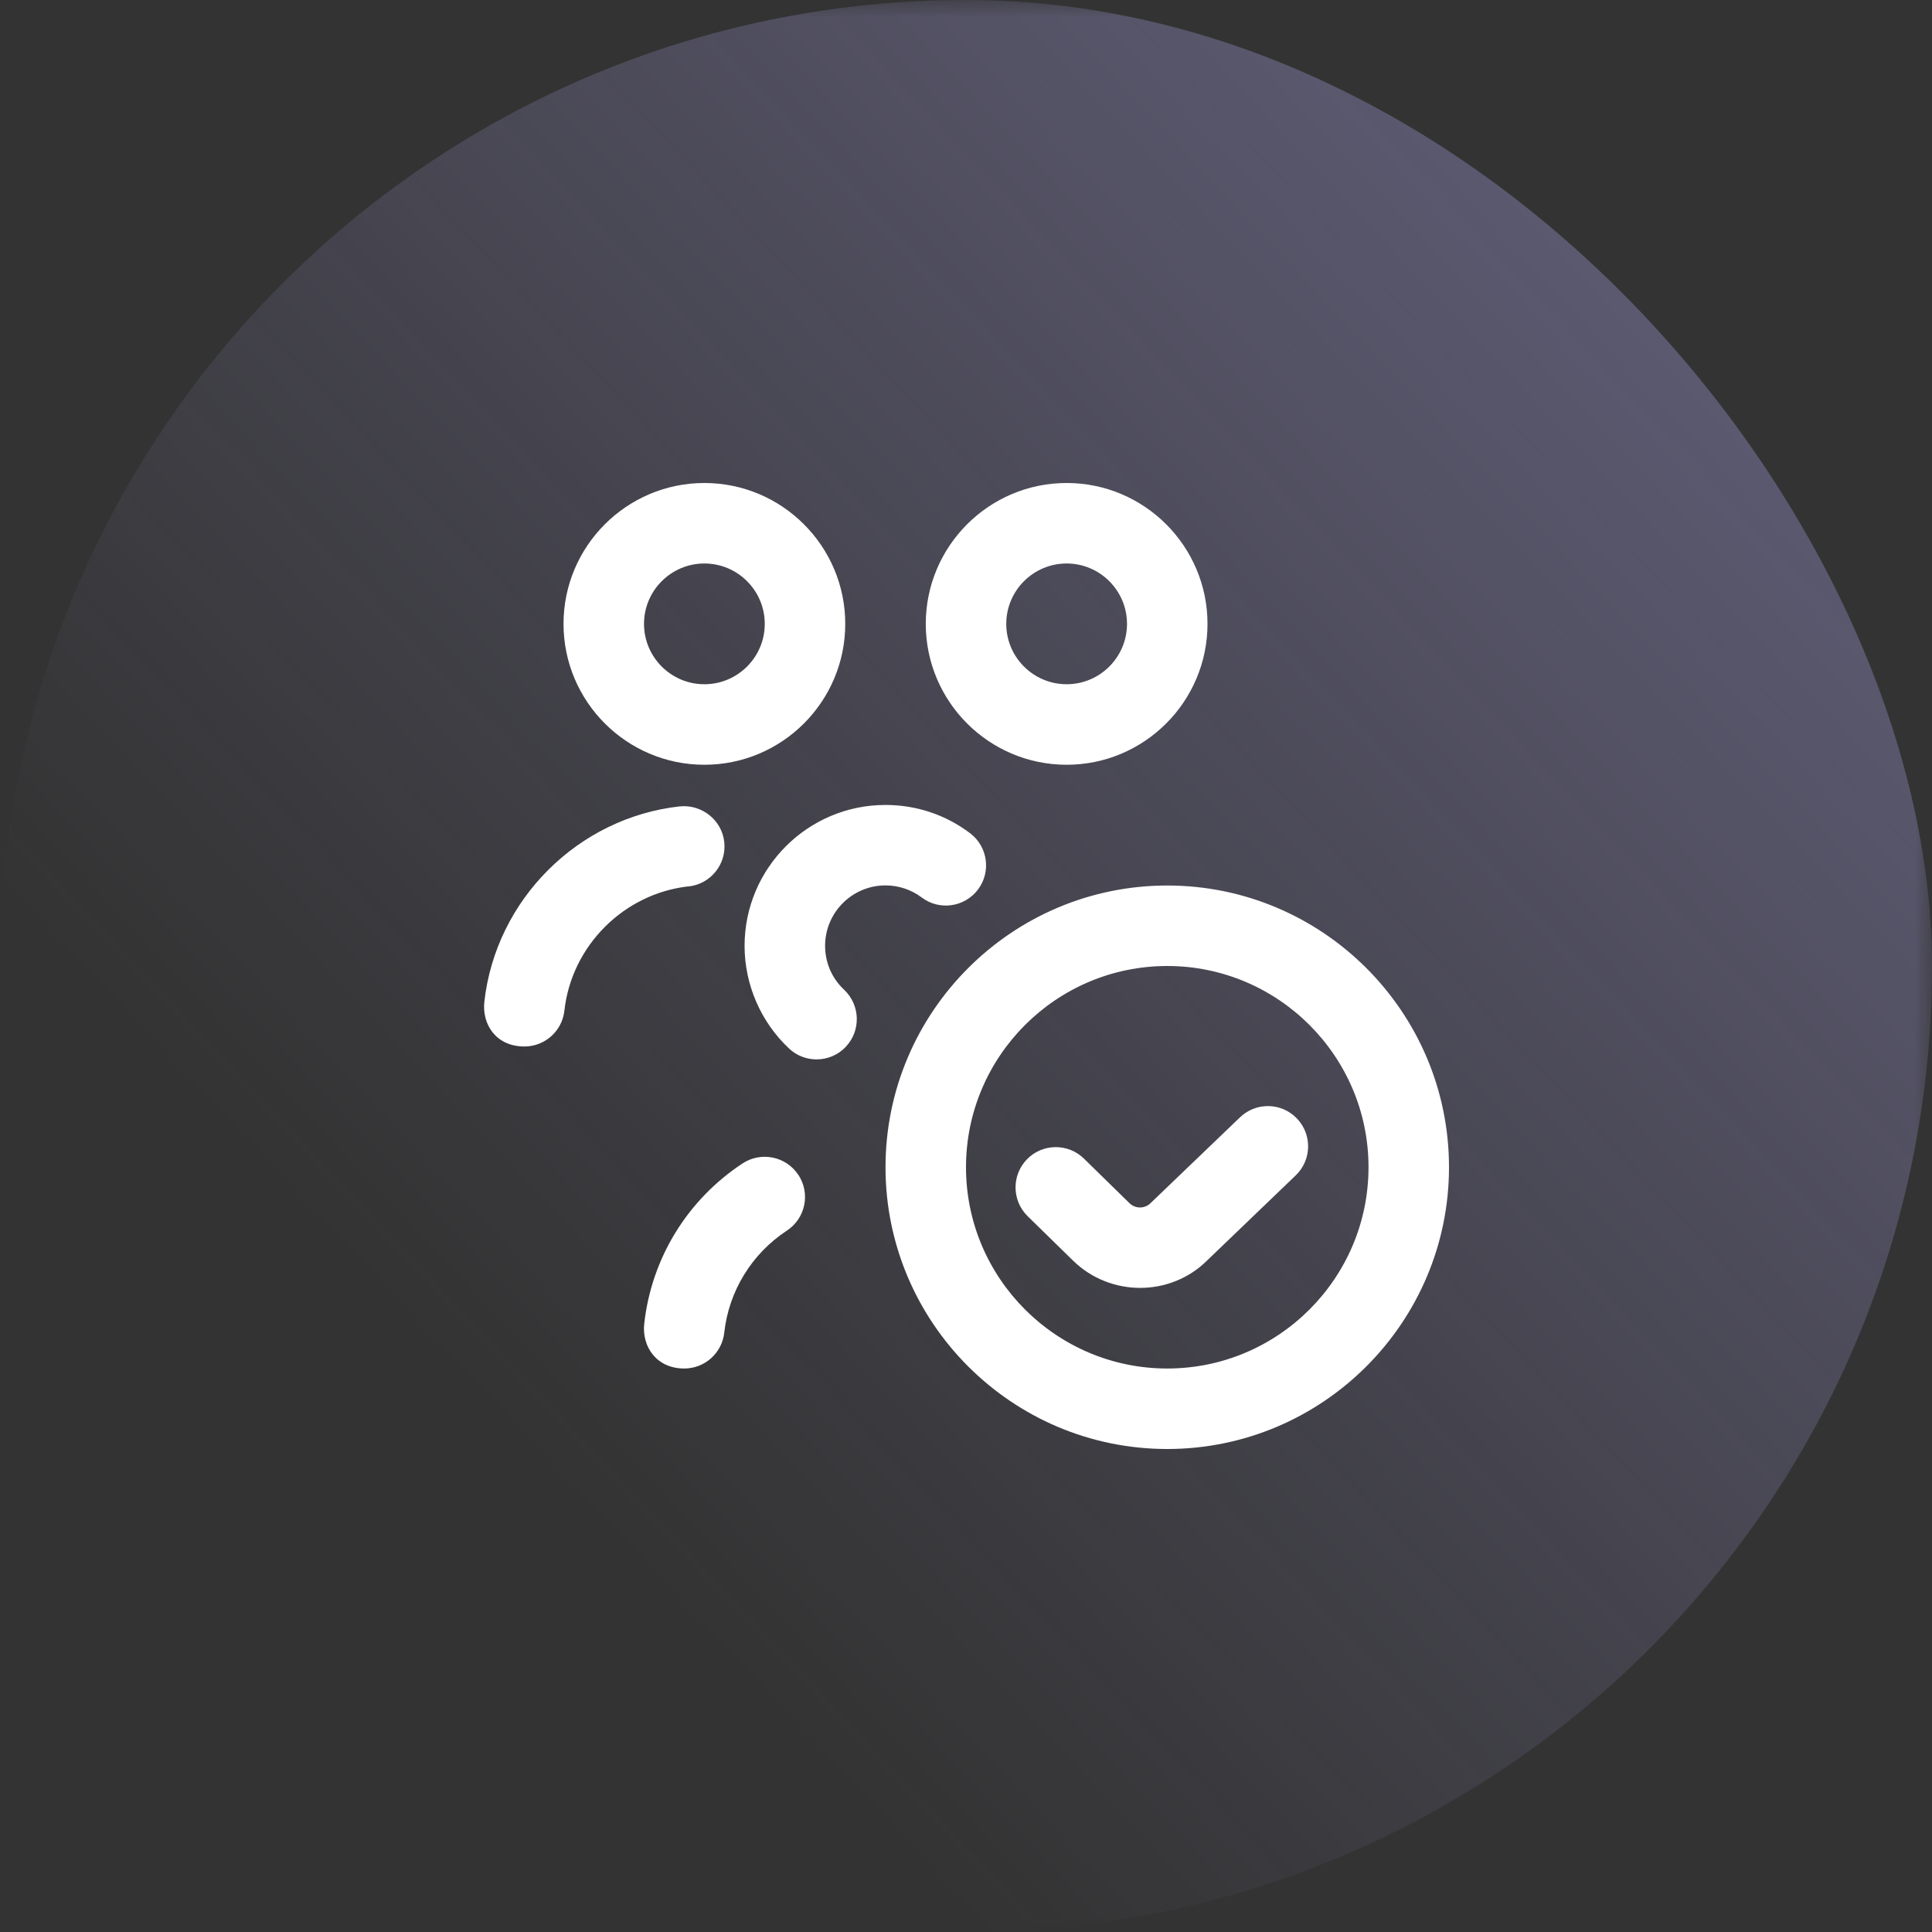
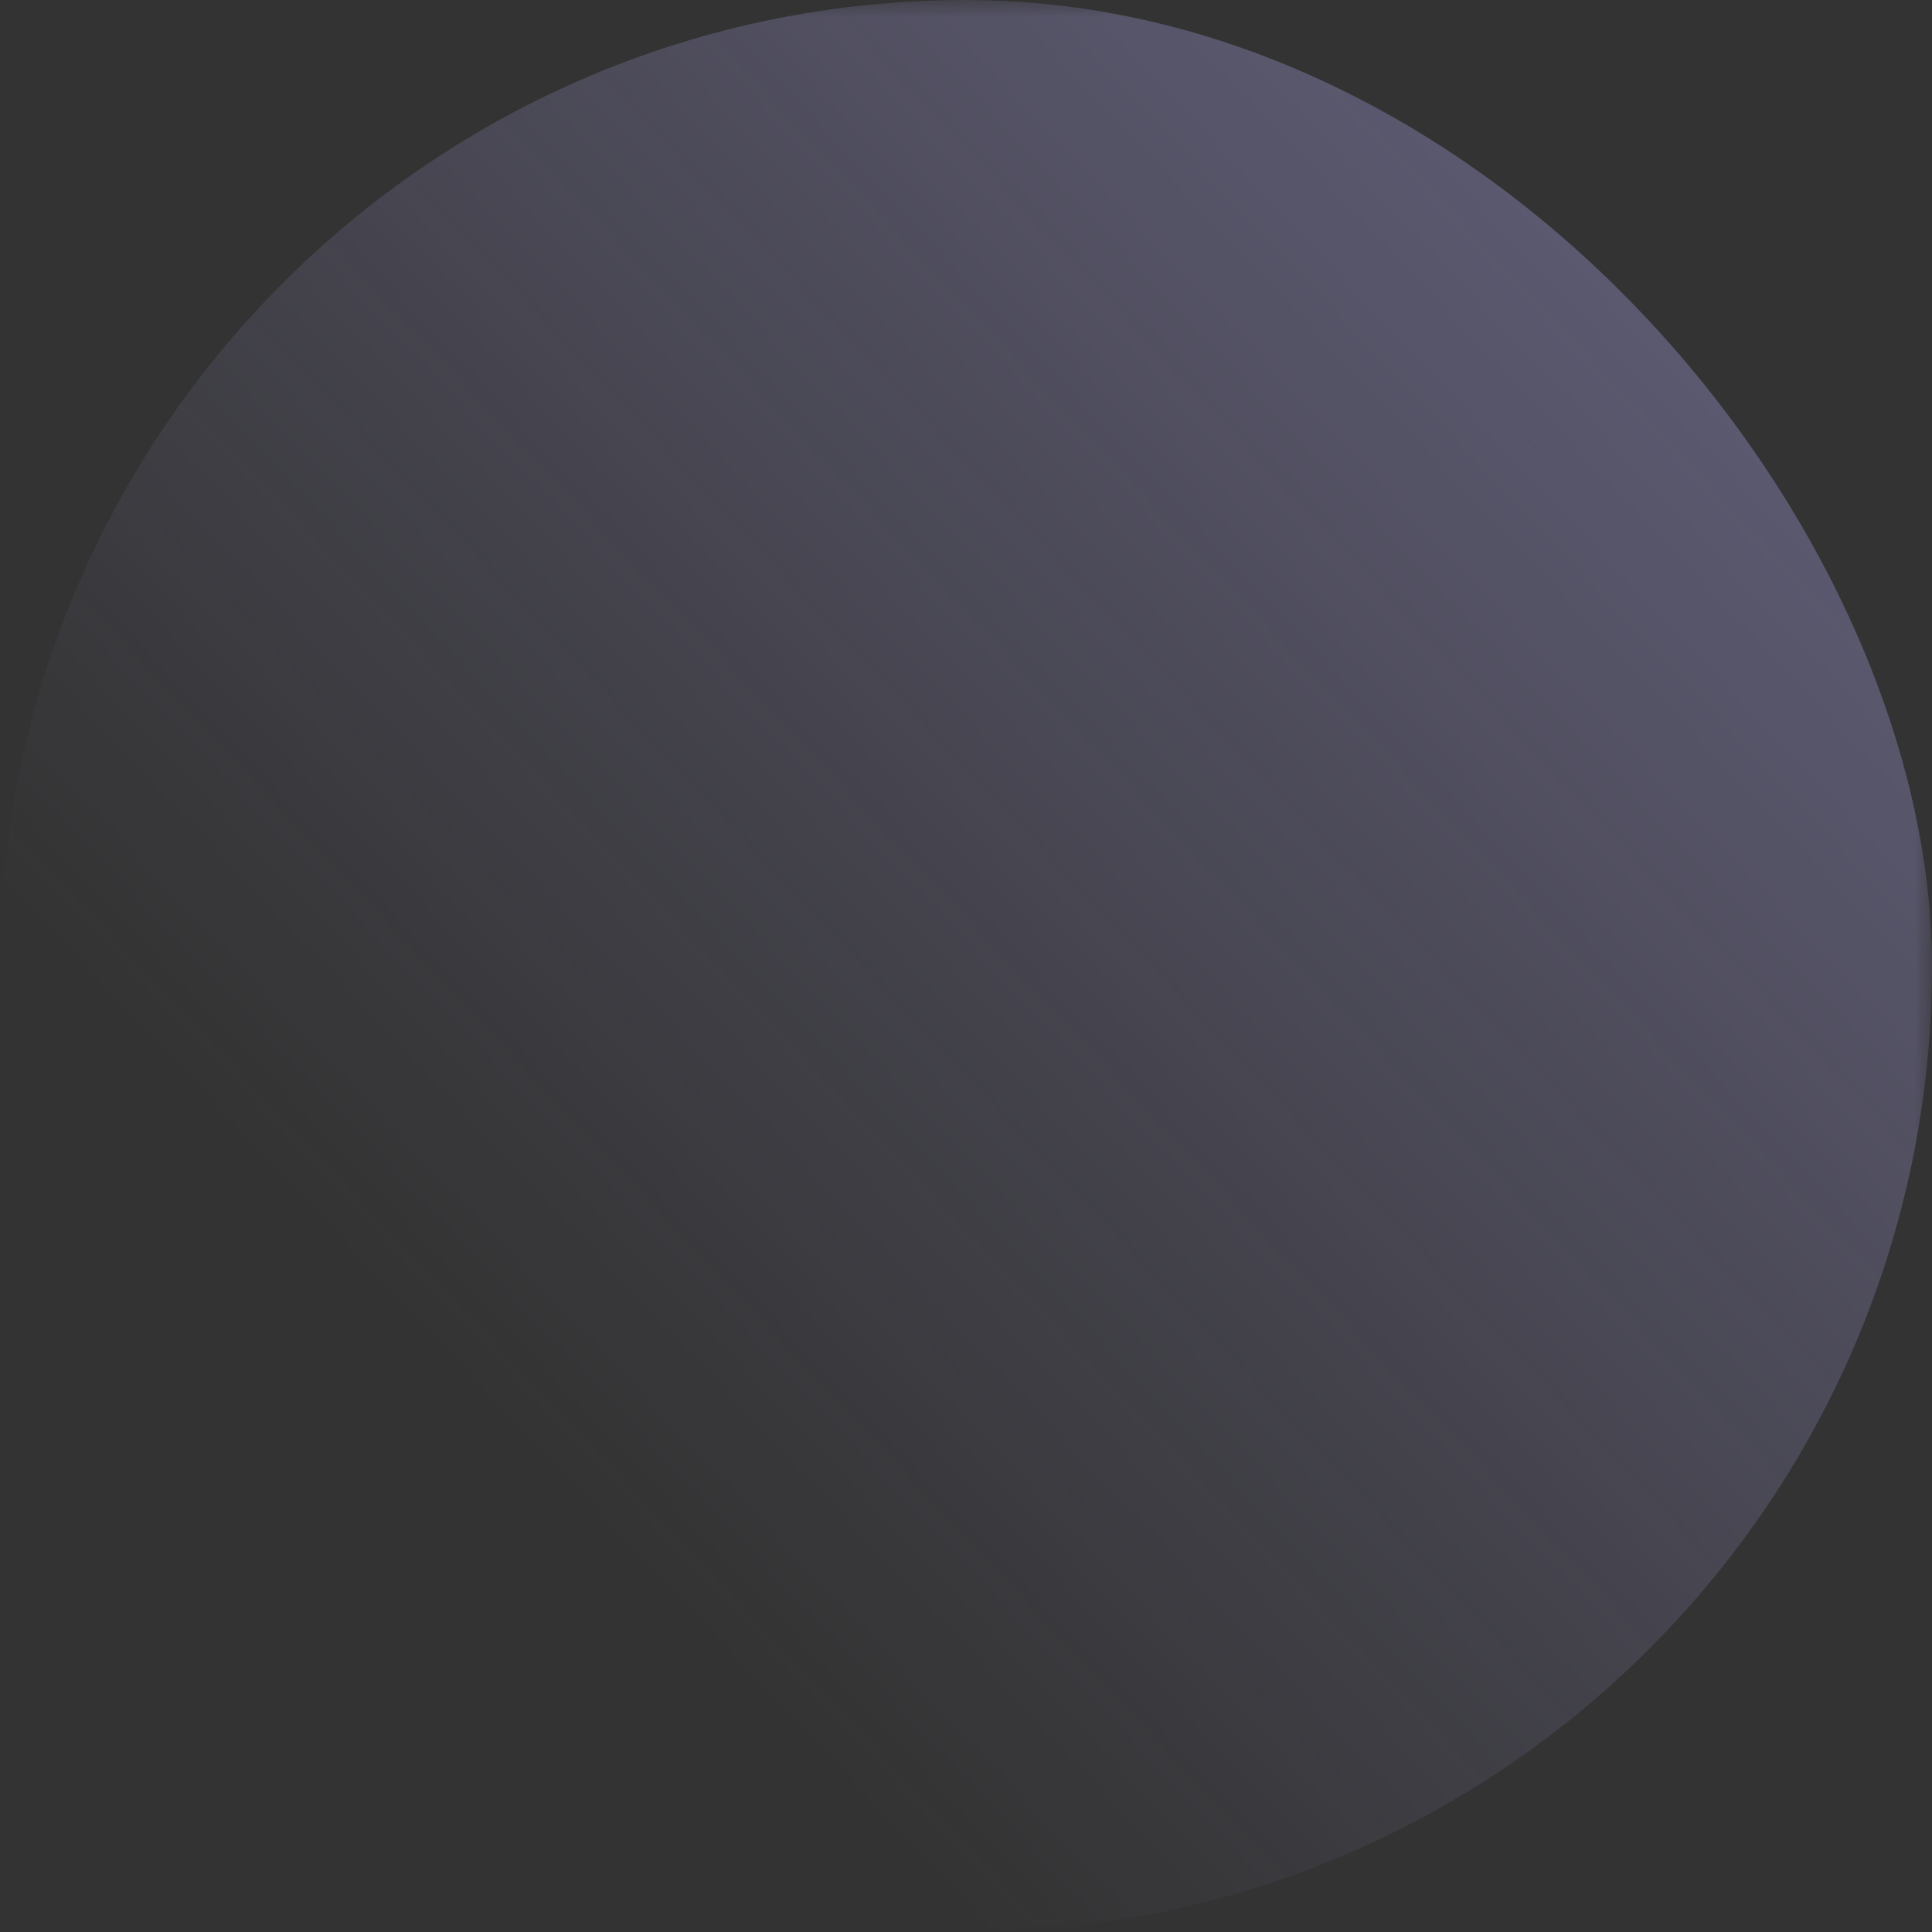
<svg xmlns="http://www.w3.org/2000/svg" width="56" height="56" viewBox="0 0 56 56" fill="none">
  <rect x="0" y="0" width="56" height="56" fill="#333333" stroke="none" />
  <mask id="mask0_372_7" style="mask-type:alpha" maskUnits="userSpaceOnUse" x="0" y="0" width="56" height="56">
    <rect width="56" height="56" fill="white" />
  </mask>
  <g mask="url(#mask0_372_7)">
    <rect width="56" height="56" rx="28" fill="url(#paint0_linear_372_7)" />
  </g>
  <g clip-path="url(#clip0_372_7)">
-     <path d="M30.917 22.167C33.169 22.167 35 20.335 35 18.083C35 15.832 33.169 14 30.917 14C28.665 14 26.834 15.832 26.834 18.083C26.834 20.335 28.665 22.167 30.917 22.167ZM30.917 16.333C31.882 16.333 32.667 17.119 32.667 18.083C32.667 19.048 31.882 19.833 30.917 19.833C29.952 19.833 29.167 19.048 29.167 18.083C29.167 17.119 29.952 16.333 30.917 16.333ZM20.417 22.167C22.669 22.167 24.5 20.335 24.5 18.083C24.5 15.832 22.669 14 20.417 14C18.165 14 16.334 15.832 16.334 18.083C16.334 20.335 18.165 22.167 20.417 22.167ZM20.417 16.333C21.382 16.333 22.167 17.119 22.167 18.083C22.167 19.048 21.382 19.833 20.417 19.833C19.452 19.833 18.667 19.048 18.667 18.083C18.667 17.119 19.452 16.333 20.417 16.333ZM19.962 25.691C18.082 25.899 16.567 27.414 16.359 29.295C16.293 29.892 15.787 30.333 15.201 30.333C14.364 30.333 13.969 29.678 14.039 29.038C14.367 26.082 16.749 23.7 19.705 23.373C20.337 23.31 20.922 23.765 20.993 24.405C21.064 25.046 20.602 25.622 19.962 25.694V25.691ZM24.519 30.34C24.289 30.584 23.98 30.707 23.668 30.707C23.381 30.707 23.094 30.602 22.869 30.39C22.051 29.622 21.582 28.537 21.582 27.416C21.582 25.164 23.414 23.332 25.666 23.332C26.558 23.332 27.406 23.614 28.117 24.15C28.631 24.537 28.735 25.269 28.348 25.783C27.959 26.297 27.229 26.402 26.715 26.013C26.411 25.786 26.048 25.664 25.666 25.664C24.701 25.664 23.916 26.45 23.916 27.414C23.916 27.902 24.112 28.355 24.468 28.689C24.936 29.132 24.96 29.87 24.518 30.339L24.519 30.34ZM23.141 34.053C23.496 34.592 23.348 35.315 22.808 35.67C21.788 36.342 21.126 37.421 20.993 38.628C20.927 39.224 20.422 39.667 19.835 39.667C19.01 39.667 18.603 39.011 18.673 38.372C18.883 36.472 19.922 34.778 21.524 33.722C22.062 33.369 22.785 33.517 23.14 34.054L23.141 34.053ZM33.834 25.667C29.33 25.667 25.667 29.331 25.667 33.833C25.667 38.336 29.33 42 33.834 42C38.337 42 42 38.336 42 33.833C42 29.331 38.337 25.667 33.834 25.667ZM33.834 39.667C30.617 39.667 28 37.05 28 33.833C28 30.617 30.617 28 33.834 28C37.05 28 39.667 30.617 39.667 33.833C39.667 37.05 37.05 39.667 33.834 39.667ZM37.591 32.419C38.038 32.884 38.023 33.622 37.557 34.069L34.977 36.547C34.45 37.067 33.749 37.33 33.048 37.33C32.347 37.33 31.644 37.067 31.107 36.544L29.786 35.251C29.326 34.799 29.319 34.061 29.769 33.601C30.22 33.139 30.959 33.133 31.419 33.583L32.739 34.875C32.907 35.04 33.181 35.041 33.348 34.875L35.942 32.386C36.407 31.94 37.145 31.953 37.591 32.419Z" fill="white" />
+     <path d="M30.917 22.167C33.169 22.167 35 20.335 35 18.083C35 15.832 33.169 14 30.917 14C28.665 14 26.834 15.832 26.834 18.083C26.834 20.335 28.665 22.167 30.917 22.167ZM30.917 16.333C31.882 16.333 32.667 17.119 32.667 18.083C32.667 19.048 31.882 19.833 30.917 19.833C29.952 19.833 29.167 19.048 29.167 18.083C29.167 17.119 29.952 16.333 30.917 16.333ZM20.417 22.167C22.669 22.167 24.5 20.335 24.5 18.083C24.5 15.832 22.669 14 20.417 14C18.165 14 16.334 15.832 16.334 18.083C16.334 20.335 18.165 22.167 20.417 22.167ZM20.417 16.333C21.382 16.333 22.167 17.119 22.167 18.083C22.167 19.048 21.382 19.833 20.417 19.833C19.452 19.833 18.667 19.048 18.667 18.083C18.667 17.119 19.452 16.333 20.417 16.333ZM19.962 25.691C18.082 25.899 16.567 27.414 16.359 29.295C16.293 29.892 15.787 30.333 15.201 30.333C14.364 30.333 13.969 29.678 14.039 29.038C14.367 26.082 16.749 23.7 19.705 23.373C20.337 23.31 20.922 23.765 20.993 24.405C21.064 25.046 20.602 25.622 19.962 25.694V25.691ZM24.519 30.34C24.289 30.584 23.98 30.707 23.668 30.707C23.381 30.707 23.094 30.602 22.869 30.39C22.051 29.622 21.582 28.537 21.582 27.416C21.582 25.164 23.414 23.332 25.666 23.332C26.558 23.332 27.406 23.614 28.117 24.15C28.631 24.537 28.735 25.269 28.348 25.783C27.959 26.297 27.229 26.402 26.715 26.013C26.411 25.786 26.048 25.664 25.666 25.664C24.701 25.664 23.916 26.45 23.916 27.414C23.916 27.902 24.112 28.355 24.468 28.689C24.936 29.132 24.96 29.87 24.518 30.339L24.519 30.34ZM23.141 34.053C23.496 34.592 23.348 35.315 22.808 35.67C21.788 36.342 21.126 37.421 20.993 38.628C20.927 39.224 20.422 39.667 19.835 39.667C19.01 39.667 18.603 39.011 18.673 38.372C18.883 36.472 19.922 34.778 21.524 33.722L23.141 34.053ZM33.834 25.667C29.33 25.667 25.667 29.331 25.667 33.833C25.667 38.336 29.33 42 33.834 42C38.337 42 42 38.336 42 33.833C42 29.331 38.337 25.667 33.834 25.667ZM33.834 39.667C30.617 39.667 28 37.05 28 33.833C28 30.617 30.617 28 33.834 28C37.05 28 39.667 30.617 39.667 33.833C39.667 37.05 37.05 39.667 33.834 39.667ZM37.591 32.419C38.038 32.884 38.023 33.622 37.557 34.069L34.977 36.547C34.45 37.067 33.749 37.33 33.048 37.33C32.347 37.33 31.644 37.067 31.107 36.544L29.786 35.251C29.326 34.799 29.319 34.061 29.769 33.601C30.22 33.139 30.959 33.133 31.419 33.583L32.739 34.875C32.907 35.04 33.181 35.041 33.348 34.875L35.942 32.386C36.407 31.94 37.145 31.953 37.591 32.419Z" fill="white" />
  </g>
  <defs>
    <linearGradient id="paint0_linear_372_7" x1="-9.59939e-07" y1="56" x2="57.648" y2="1.751" gradientUnits="userSpaceOnUse">
      <stop offset="0.26" stop-color="#BAB3FF" stop-opacity="0" />
      <stop offset="0.89" stop-color="#BAB3FF" stop-opacity="0.32" />
    </linearGradient>
    <clipPath id="clip0_372_7">
-       <rect width="28" height="28" fill="white" transform="translate(14 14)" />
-     </clipPath>
+       </clipPath>
  </defs>
</svg>